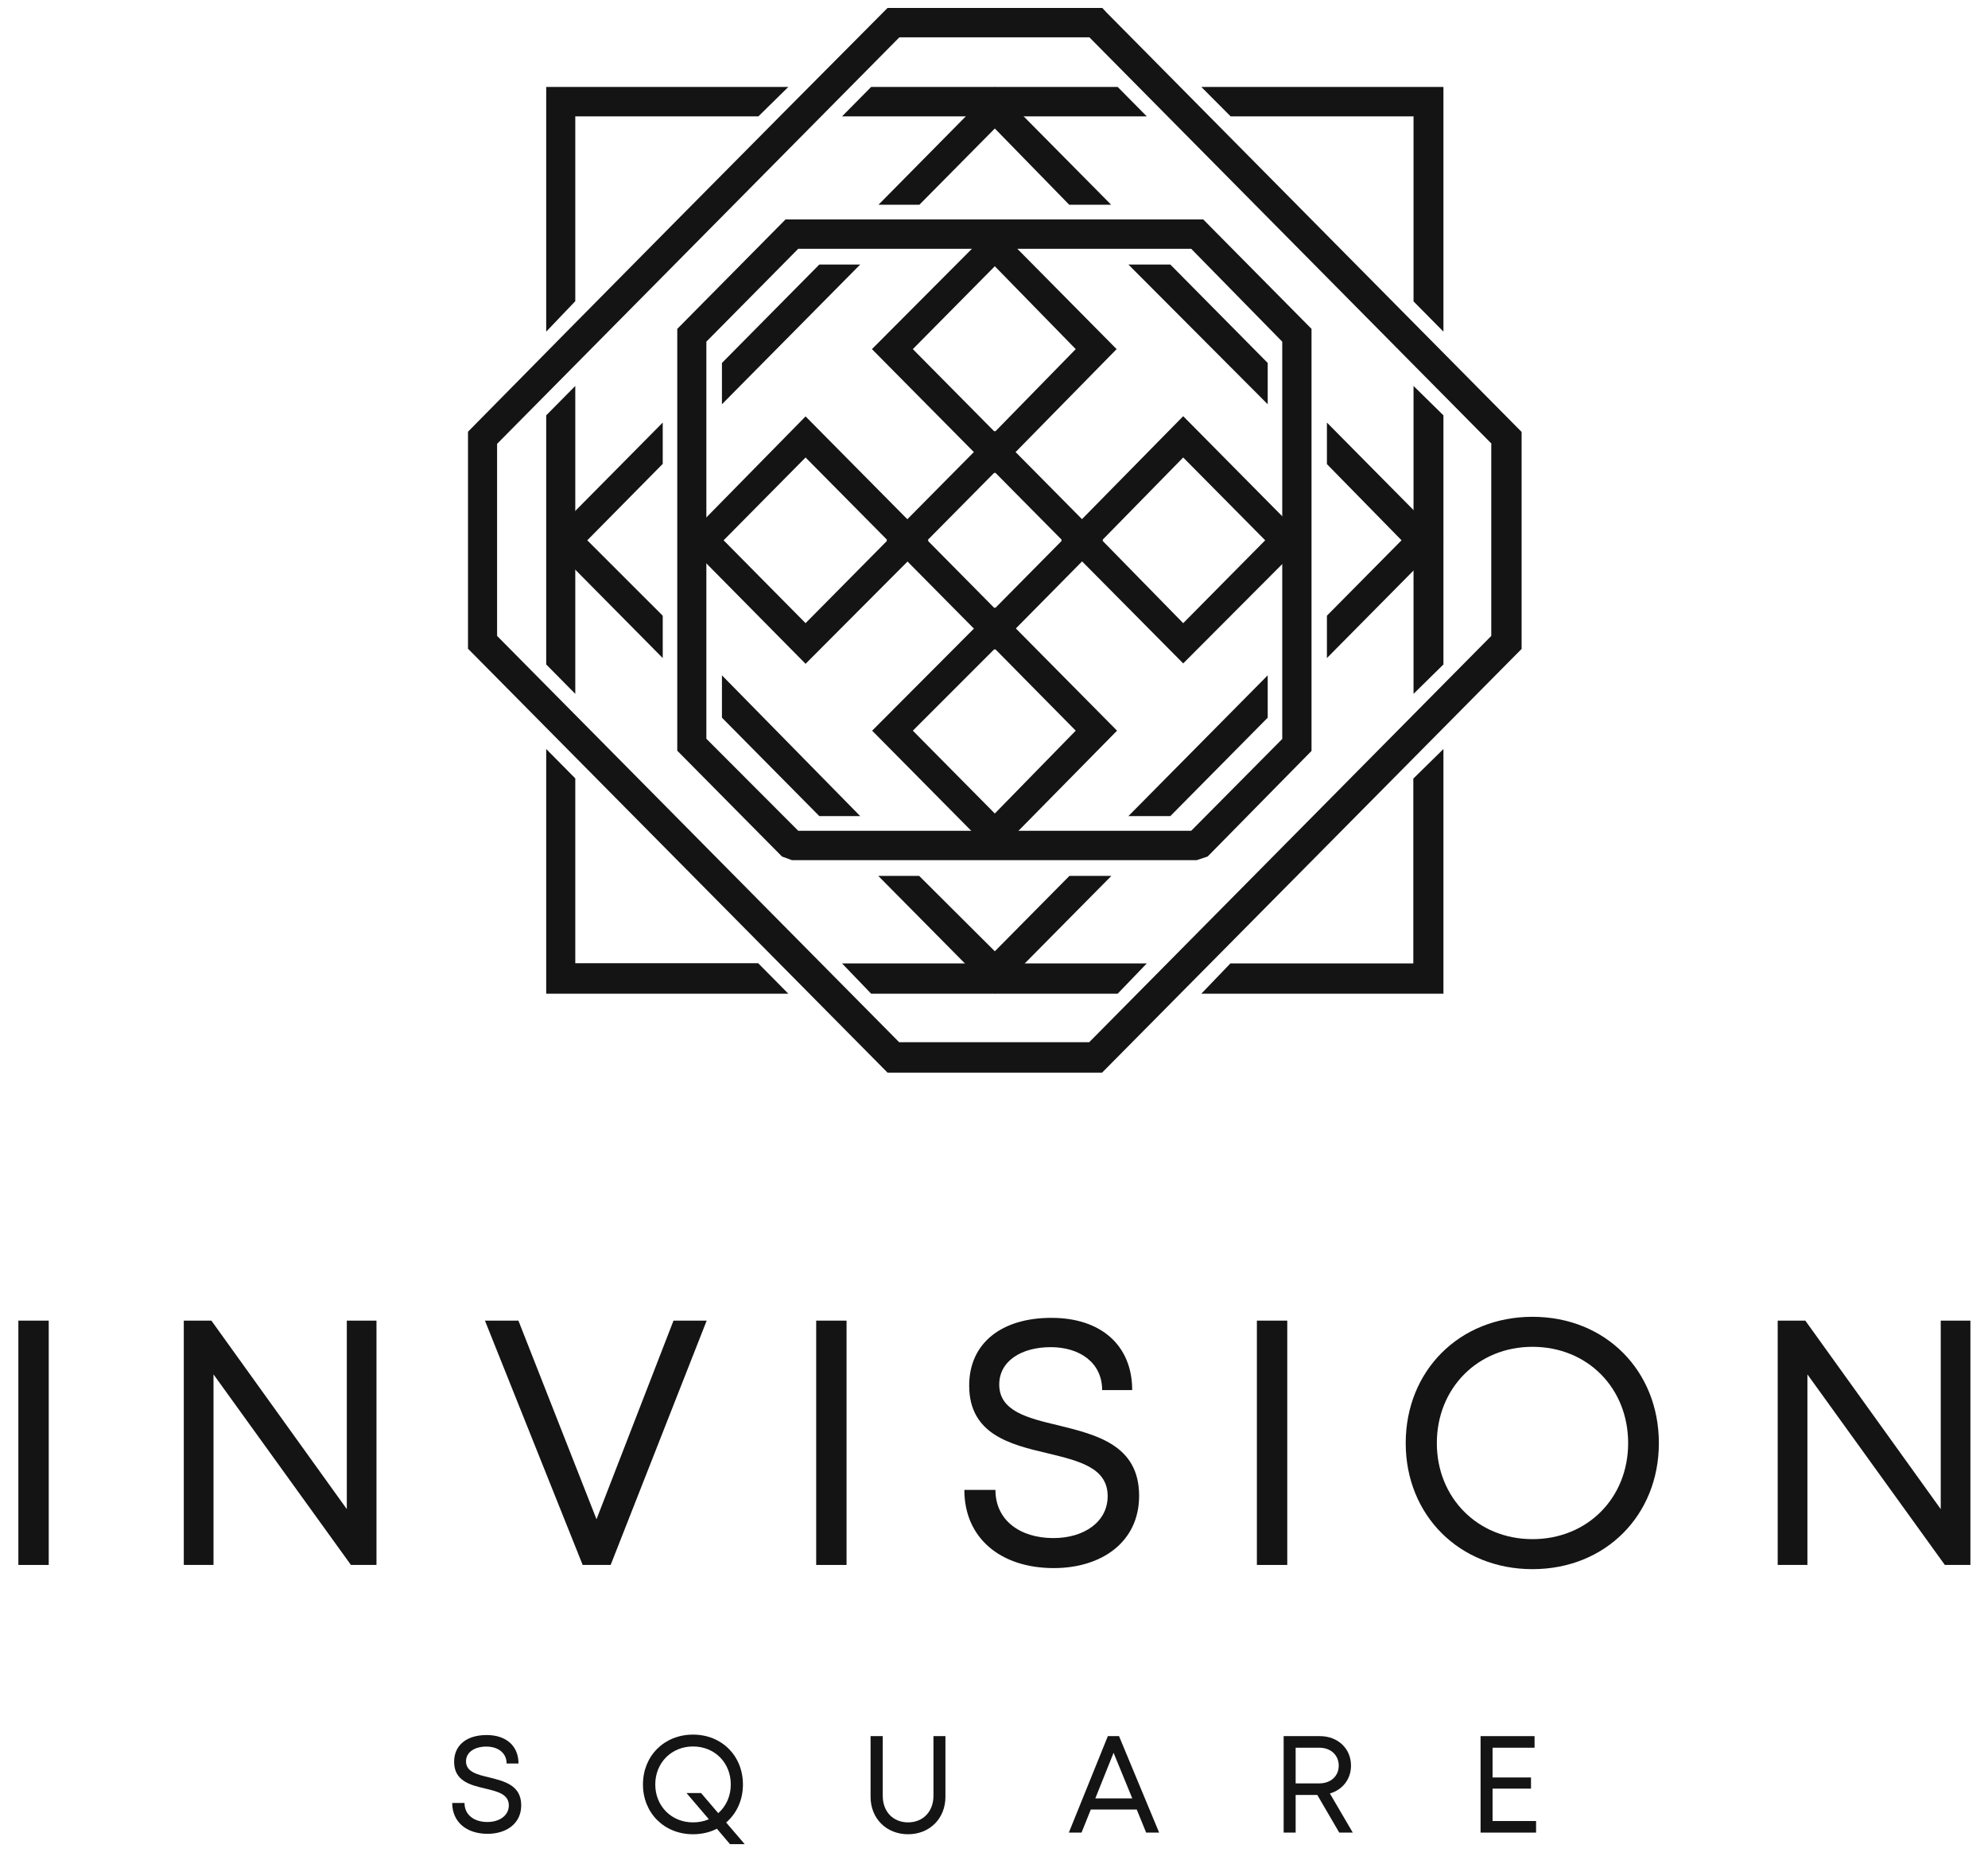
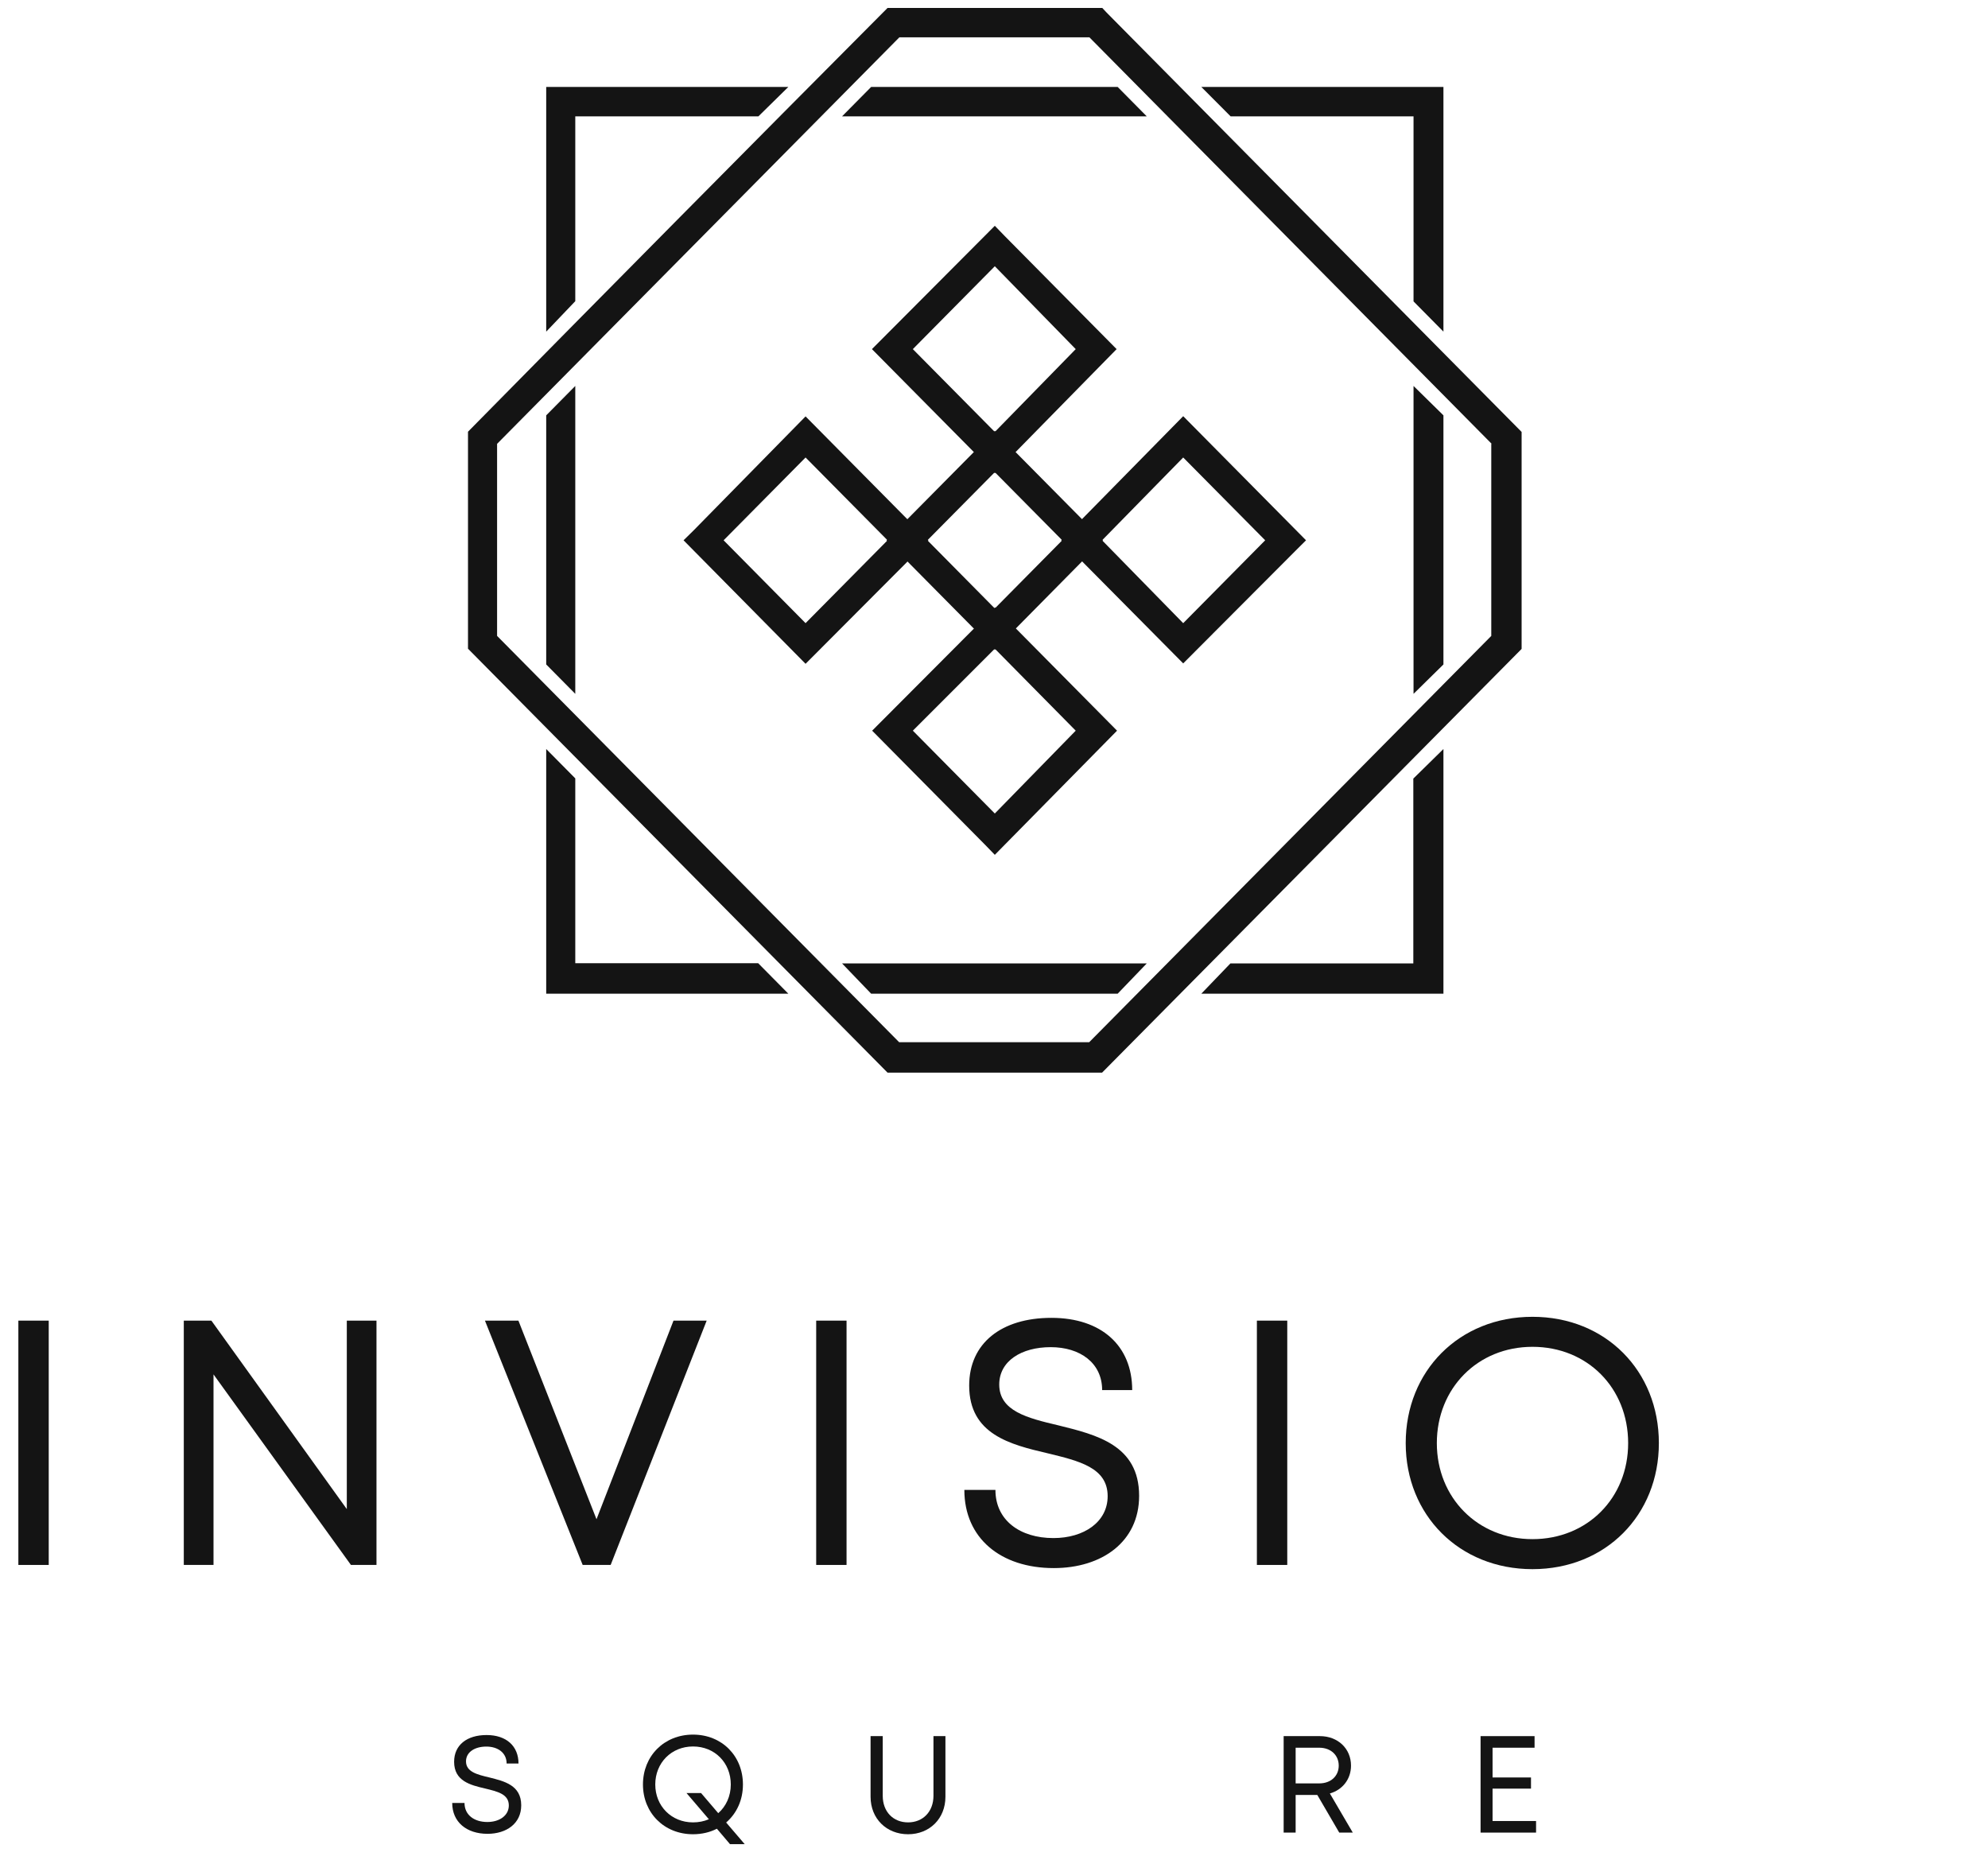
<svg xmlns="http://www.w3.org/2000/svg" width="93" height="87" viewBox="0 0 93 87" fill="none">
  <g clip-path="url(#clip0_882_1031)">
    <path d="M0.859 73.208H2.28V61.779H0.859V73.208Z" fill="#141414" />
    <path d="M16.224 61.779V70.596L9.889 61.779H8.598V73.208H9.988V64.294L16.417 73.208H17.612V61.779H16.224Z" fill="#141414" />
    <path d="M31.507 61.779L27.905 71.07L24.252 61.779H22.686L27.258 73.208H28.567L33.059 61.779H31.507Z" fill="#141414" />
    <path d="M38.182 73.208H39.602V61.779H38.182V73.208Z" fill="#141414" />
    <path d="M49.297 73.355C51.542 73.355 53.289 72.131 53.289 69.975C53.289 67.592 51.284 67.118 49.507 66.677C48.053 66.335 46.745 66.008 46.745 64.767C46.745 63.673 47.778 63.02 49.152 63.02C50.525 63.02 51.559 63.756 51.559 65.028H52.965C52.965 62.956 51.528 61.649 49.185 61.649C46.841 61.649 45.339 62.84 45.339 64.816C45.339 67.101 47.262 67.576 49.006 67.984C50.476 68.342 51.817 68.653 51.817 69.991C51.817 71.201 50.704 71.951 49.281 71.951C47.715 71.951 46.567 71.118 46.567 69.699H45.113C45.113 71.951 46.809 73.355 49.297 73.355Z" fill="#141414" />
    <path d="M58.798 73.208H60.219V61.779H58.798V73.208Z" fill="#141414" />
    <path d="M71.691 73.405C75.116 73.405 77.603 70.874 77.603 67.51C77.603 64.131 75.116 61.6 71.691 61.6C68.265 61.6 65.76 64.131 65.76 67.51C65.76 70.874 68.265 73.405 71.691 73.405ZM71.691 72.001C69.122 72.001 67.216 70.058 67.216 67.51C67.216 64.947 69.122 63.004 71.691 63.004C74.26 63.004 76.166 64.93 76.166 67.51C76.166 70.074 74.26 72.001 71.691 72.001Z" fill="#141414" />
-     <path d="M90.789 61.779V70.596L84.454 61.779H83.162V73.208H84.552V64.294L90.981 73.208H92.177V61.779H90.789Z" fill="#141414" />
    <path d="M22.807 85.786C23.693 85.786 24.383 85.304 24.383 84.453C24.383 83.511 23.592 83.325 22.89 83.149C22.317 83.014 21.8 82.885 21.8 82.396C21.8 81.965 22.207 81.705 22.75 81.705C23.293 81.705 23.7 81.996 23.7 82.498H24.256C24.256 81.68 23.687 81.165 22.763 81.165C21.837 81.165 21.244 81.636 21.244 82.416C21.244 83.318 22.003 83.505 22.692 83.666C23.273 83.807 23.803 83.929 23.803 84.458C23.803 84.935 23.361 85.233 22.8 85.233C22.182 85.233 21.73 84.904 21.73 84.342H21.155C21.155 85.233 21.824 85.786 22.807 85.786Z" fill="#141414" />
    <path d="M34.838 86.27L33.97 85.257C34.462 84.833 34.755 84.207 34.755 83.478C34.755 82.145 33.772 81.145 32.42 81.145C31.068 81.145 30.078 82.145 30.078 83.478C30.078 84.806 31.068 85.806 32.42 85.806C32.829 85.806 33.211 85.715 33.537 85.548L34.15 86.27H34.838ZM32.42 85.251C31.406 85.251 30.654 84.484 30.654 83.478C30.654 82.467 31.406 81.7 32.42 81.7C33.435 81.7 34.187 82.46 34.187 83.478C34.187 84.027 33.963 84.504 33.6 84.82L32.796 83.878H32.114L33.161 85.104C32.937 85.2 32.688 85.251 32.42 85.251Z" fill="#141414" />
    <path d="M42.481 85.806C43.483 85.806 44.228 85.078 44.228 84.053V81.216H43.668V84.007C43.668 84.755 43.17 85.251 42.481 85.251C41.786 85.251 41.295 84.755 41.295 84.007V81.216H40.726V84.053C40.726 85.078 41.473 85.806 42.481 85.806Z" fill="#141414" />
-     <path d="M53.618 85.729H54.225L52.349 81.216H51.826L50.001 85.729H50.595L51.028 84.651H53.178L53.618 85.729ZM52.094 81.996L52.969 84.129H51.239L52.094 81.996Z" fill="#141414" />
    <path d="M62.651 85.729H63.284L62.212 83.898C62.799 83.731 63.201 83.234 63.201 82.596C63.201 81.796 62.583 81.216 61.746 81.216H60.05V85.729H60.611V83.969H61.625L62.651 85.729ZM60.611 81.758H61.715C62.262 81.758 62.627 82.112 62.627 82.596C62.627 83.079 62.262 83.427 61.715 83.427H60.611V81.758Z" fill="#141414" />
    <path d="M69.823 85.187V83.672H71.621V83.15H69.823V81.758H71.788V81.216H69.262V85.729H71.858V85.187H69.823Z" fill="#141414" />
    <path d="M26.232 4.068H36.878L35.479 5.443H26.912V14.089L25.552 15.514V4.068H26.232ZM40.752 4.068H52.286L53.646 5.443H39.392L40.752 4.068ZM56.199 4.068H67.525V15.514L66.126 14.099V5.443H57.569L56.199 4.068ZM67.525 19.43V31.083L66.126 32.458V18.055L67.525 19.43ZM67.525 35.039V46.484H56.199L57.559 45.069H66.116V36.423L67.525 35.039ZM52.286 46.484H40.752L39.392 45.069H53.646L52.286 46.484ZM36.878 46.484H25.552V35.039L26.912 36.413V45.06H35.469L36.878 46.484ZM25.552 31.083V19.43L26.912 18.055V32.458L25.552 31.083Z" fill="#141414" />
    <path d="M51.772 0.592L71.182 20.206V30.356L51.556 50.178H41.52L21.893 30.346C21.893 26.949 21.893 23.553 21.893 20.196C28.409 13.582 34.964 6.958 41.52 0.372H51.566L51.772 0.592ZM69.782 20.763L50.964 1.747H42.072L23.254 20.763V29.748L42.062 48.754H50.954L69.763 29.748V20.763H69.782Z" fill="#141414" />
-     <path d="M47.001 4.548L51.98 9.577H50.018L46.539 6.011L43.01 9.577H41.097L46.539 4.068L47.001 4.548ZM54.75 12.376L59.304 16.979V18.911L52.788 12.376H54.75ZM62.074 19.768L67.525 25.275L62.074 30.784V28.803L65.565 25.275L62.074 21.71V19.768ZM59.304 33.573L54.75 38.176H52.788L59.304 31.592V33.573ZM51.99 40.975L46.539 46.484L41.087 40.975H43L46.539 44.501L50.028 40.975H51.99ZM38.327 38.176L33.773 33.573V31.592L40.24 38.176H38.327ZM31.003 30.784L25.552 25.275L31.003 19.768V21.7L27.473 25.275L31.003 28.803V30.784ZM33.773 16.979L38.327 12.376H40.24L33.773 18.911V16.979Z" fill="#141414" />
-     <path d="M61.354 15.684V35.128L56.494 40.068L55.983 40.238H37.045L36.582 40.068L31.683 35.118V15.385L36.749 10.264H56.287L61.354 15.385V15.684ZM59.984 34.569V15.983L55.726 11.639H37.341L33.044 15.983V34.559L37.341 38.863H55.726L59.984 34.569Z" fill="#141414" />
    <path d="M47.001 11.041L52.236 16.332L46.538 22.138L40.79 16.332L46.538 10.563L47.001 11.041ZM50.323 16.332L46.538 12.455L42.703 16.332L46.538 20.206L50.323 16.332Z" fill="#141414" />
    <path d="M60.625 25.745L55.351 31.034L49.643 25.275L55.351 19.469L61.097 25.275L60.625 25.745ZM55.351 29.152L59.186 25.275L55.351 21.401L51.556 25.275L55.351 29.152Z" fill="#141414" />
    <path d="M46.075 39.511L40.8 34.181L46.548 28.415L52.256 34.181L46.538 39.989L46.075 39.511ZM42.704 34.181L46.538 38.056L50.323 34.181L46.538 30.346L42.704 34.181Z" fill="#141414" />
    <path d="M32.452 24.808L37.685 19.479L43.433 25.287L37.685 31.053L31.977 25.275L32.452 24.808ZM37.685 21.401L33.851 25.275L37.685 29.151L41.52 25.275L37.685 21.401Z" fill="#141414" />
    <path d="M47.001 20.634L51.596 25.275L46.538 30.395L41.471 25.275L46.538 20.156L47.001 20.634ZM49.692 25.275L46.538 22.088L43.384 25.275L46.538 28.464L49.692 25.275Z" fill="#141414" />
  </g>
  <defs>
    <clipPath id="clip0_882_1031">
      <rect width="91.381" height="85.898" fill="white" transform="translate(0.795 0.372)" />
    </clipPath>
  </defs>
</svg>